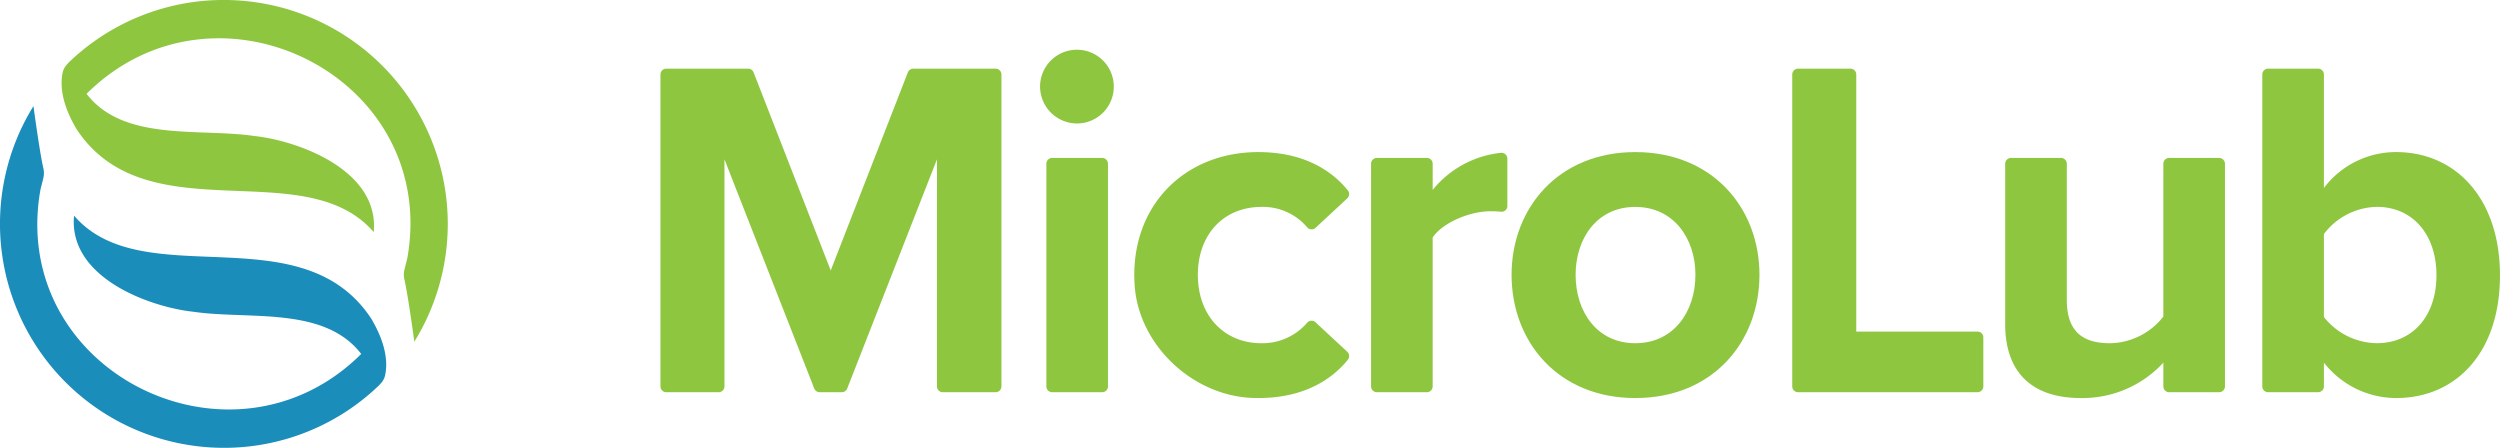
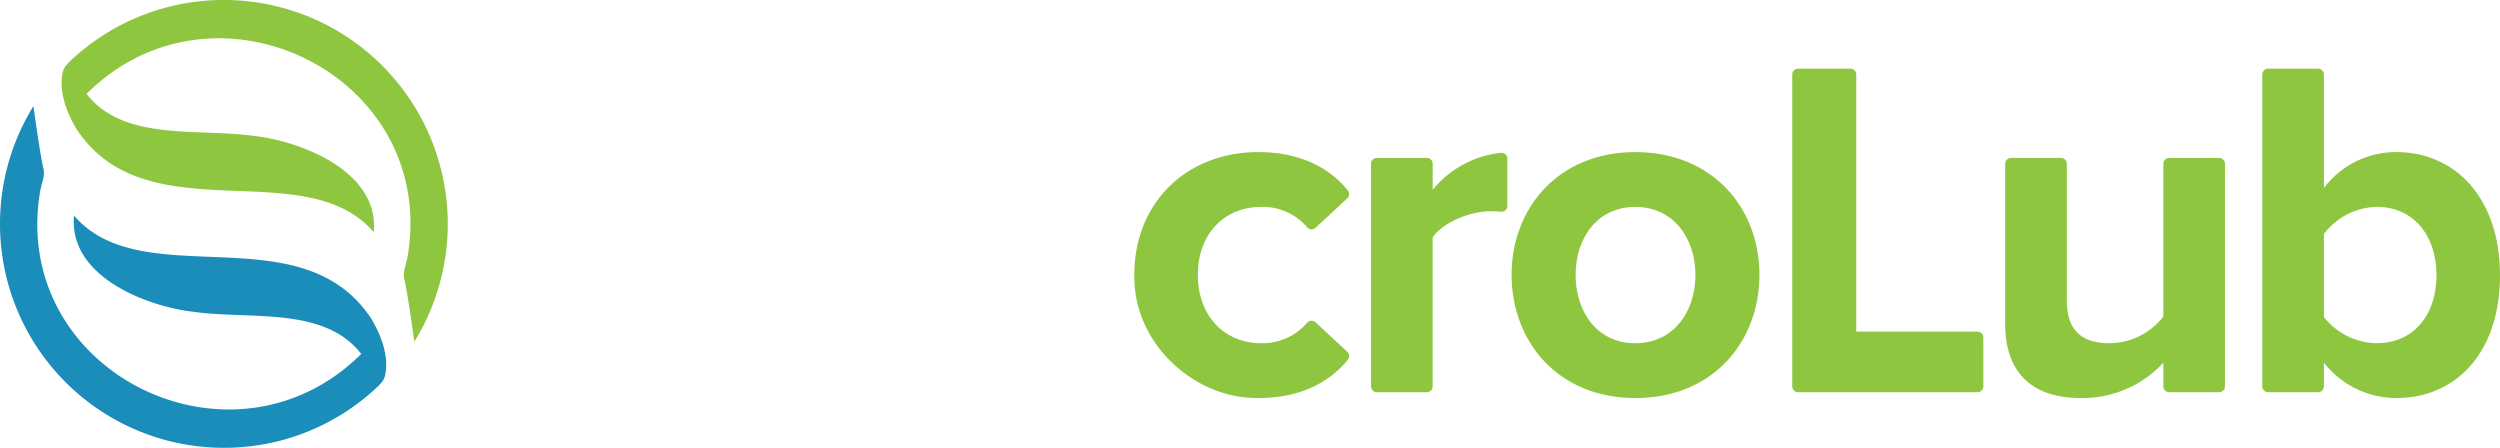
<svg xmlns="http://www.w3.org/2000/svg" id="Group_25463" data-name="Group 25463" width="363.295" height="65.07" viewBox="0 0 363.295 65.07">
  <defs>
    <clipPath id="clip-path">
      <rect id="Rectangle_9022" data-name="Rectangle 9022" width="363.295" height="65.07" fill="none" />
    </clipPath>
  </defs>
  <g id="Group_25459" data-name="Group 25459" clip-path="url(#clip-path)">
-     <path id="Path_54621" data-name="Path 54621" d="M175.879,60.276V27.287l-13.042,33.3a.848.848,0,0,1-.79.539h-3.212a.848.848,0,0,1-.79-.539L145,27.287V60.276a.848.848,0,0,1-.849.849h-7.605a.848.848,0,0,1-.849-.849V14.954a.849.849,0,0,1,.849-.849H148.44a.849.849,0,0,1,.791.54L160.44,43.43l11.21-28.785a.85.85,0,0,1,.791-.54H184.4a.849.849,0,0,1,.849.849V60.276a.848.848,0,0,1-.849.849h-7.676a.848.848,0,0,1-.849-.849" transform="translate(-39.721 -4.129)" fill="#8ec640" />
-     <path id="Path_54622" data-name="Path 54622" d="M213.691,15.576a5.358,5.358,0,1,1,5.358,5.358,5.381,5.381,0,0,1-5.358-5.358m.917,43.563V26.788a.849.849,0,0,1,.849-.849h7.255a.849.849,0,0,1,.849.849V59.139a.848.848,0,0,1-.849.849h-7.255a.848.848,0,0,1-.849-.849" transform="translate(-62.551 -2.991)" fill="#8ec640" />
    <path id="Path_54623" data-name="Path 54623" d="M251.1,31.249c6.507,0,10.624,2.635,12.98,5.563a.853.853,0,0,1-.08,1.163l-4.609,4.276a.844.844,0,0,1-1.219-.075,8.427,8.427,0,0,0-6.648-2.961c-5.428,0-9.235,3.947-9.235,9.869s3.807,9.94,9.235,9.94a8.568,8.568,0,0,0,6.646-2.976.845.845,0,0,1,1.214-.069L264,60.262a.855.855,0,0,1,.081,1.163c-2.45,3.046-6.805,5.775-13.774,5.551-8.7-.279-16.567-7.605-17.195-16.284-.815-11.275,6.952-19.445,17.988-19.445" transform="translate(-68.22 -9.147)" fill="#8ec640" />
    <path id="Path_54624" data-name="Path 54624" d="M281.7,65.338V32.987a.849.849,0,0,1,.849-.849h7.255a.849.849,0,0,1,.849.849v3.8a14.756,14.756,0,0,1,9.93-5.39.855.855,0,0,1,.926.85v6.868a.842.842,0,0,1-.919.844,15.32,15.32,0,0,0-1.548-.07c-2.961,0-6.909,1.622-8.389,3.807V65.338a.848.848,0,0,1-.849.849h-7.255a.848.848,0,0,1-.849-.849" transform="translate(-82.46 -9.19)" fill="#8ec640" />
    <path id="Path_54625" data-name="Path 54625" d="M310.567,49.084c0-9.658,6.767-17.836,17.976-17.836,11.279,0,18.047,8.178,18.047,17.836,0,9.728-6.768,17.906-18.047,17.906-11.209,0-17.976-8.178-17.976-17.906m26.718,0c0-5.288-3.172-9.869-8.741-9.869s-8.671,4.582-8.671,9.869c0,5.357,3.1,9.939,8.671,9.939s8.741-4.582,8.741-9.939" transform="translate(-90.908 -9.147)" fill="#8ec640" />
    <path id="Path_54626" data-name="Path 54626" d="M368.235,60.276V14.954a.849.849,0,0,1,.849-.849h7.605a.849.849,0,0,1,.849.849V52.313h17.616a.849.849,0,0,1,.849.849v7.115a.848.848,0,0,1-.849.849h-26.07a.848.848,0,0,1-.849-.849" transform="translate(-107.789 -4.129)" fill="#8ec640" />
    <path id="Path_54627" data-name="Path 54627" d="M434.971,65.645V62.194a15.939,15.939,0,0,1-11.984,5.145c-7.473,0-11-4.089-11-10.715V33.293a.85.85,0,0,1,.849-.849h7.256a.85.85,0,0,1,.849.849V53.1c0,4.724,2.467,6.275,6.274,6.275a10.023,10.023,0,0,0,7.755-3.878v-22.2a.849.849,0,0,1,.849-.849h7.255a.85.85,0,0,1,.849.849V65.645a.849.849,0,0,1-.849.849H435.82a.848.848,0,0,1-.849-.849" transform="translate(-120.596 -9.497)" fill="#8ec640" />
    <path id="Path_54628" data-name="Path 54628" d="M464.811,60.276V14.954a.848.848,0,0,1,.849-.849h7.255a.849.849,0,0,1,.849.849V31.446a13.114,13.114,0,0,1,10.5-5.216c8.671,0,15.086,6.768,15.086,17.906,0,11.35-6.485,17.836-15.086,17.836a13.355,13.355,0,0,1-10.5-5.147v3.452a.849.849,0,0,1-.849.849H465.66a.848.848,0,0,1-.849-.849M473.764,50.2A9.963,9.963,0,0,0,481.448,54c5.217,0,8.671-3.947,8.671-9.869s-3.454-9.94-8.671-9.94a9.878,9.878,0,0,0-7.684,3.947Z" transform="translate(-136.058 -4.129)" fill="#8ec640" />
    <path id="Path_54629" data-name="Path 54629" d="M38.156.055A32.447,32.447,0,0,0,13.579,9.19l.039-.013-.136.139a2.51,2.51,0,0,0-.661,1.193c-.627,2.884.648,5.97,2.012,8.26,10.157,15.409,33.193,3.353,43.181,14.965C58.869,24.622,46.8,20.414,40.7,19.769c-8.081-1.189-19.024.872-24.415-6.134C35.033-5.017,67.5,11.061,62.914,37.415c-.095.463-.322,1.249-.458,1.886a3.032,3.032,0,0,0,.016,1.315c.553,2.4,1.441,9.037,1.441,9.037A32.543,32.543,0,0,0,38.156.055" transform="translate(-3.705 0)" fill="#8ec640" />
    <path id="Path_54630" data-name="Path 54630" d="M30.619,71.4A32.447,32.447,0,0,0,55.2,62.261l-.039.013.136-.139a2.51,2.51,0,0,0,.661-1.193c.627-2.884-.648-5.97-2.012-8.26C43.786,37.273,20.749,49.329,10.761,37.717c-.856,9.112,11.213,13.32,17.316,13.965,8.081,1.189,19.024-.872,24.415,6.134C33.742,76.467,1.278,60.39,5.861,34.036c.095-.463.322-1.249.458-1.886A3.032,3.032,0,0,0,6.3,30.835C5.75,28.437,4.862,21.8,4.862,21.8A32.543,32.543,0,0,0,30.619,71.4" transform="translate(0 -6.381)" fill="#1a8dbb" />
  </g>
</svg>